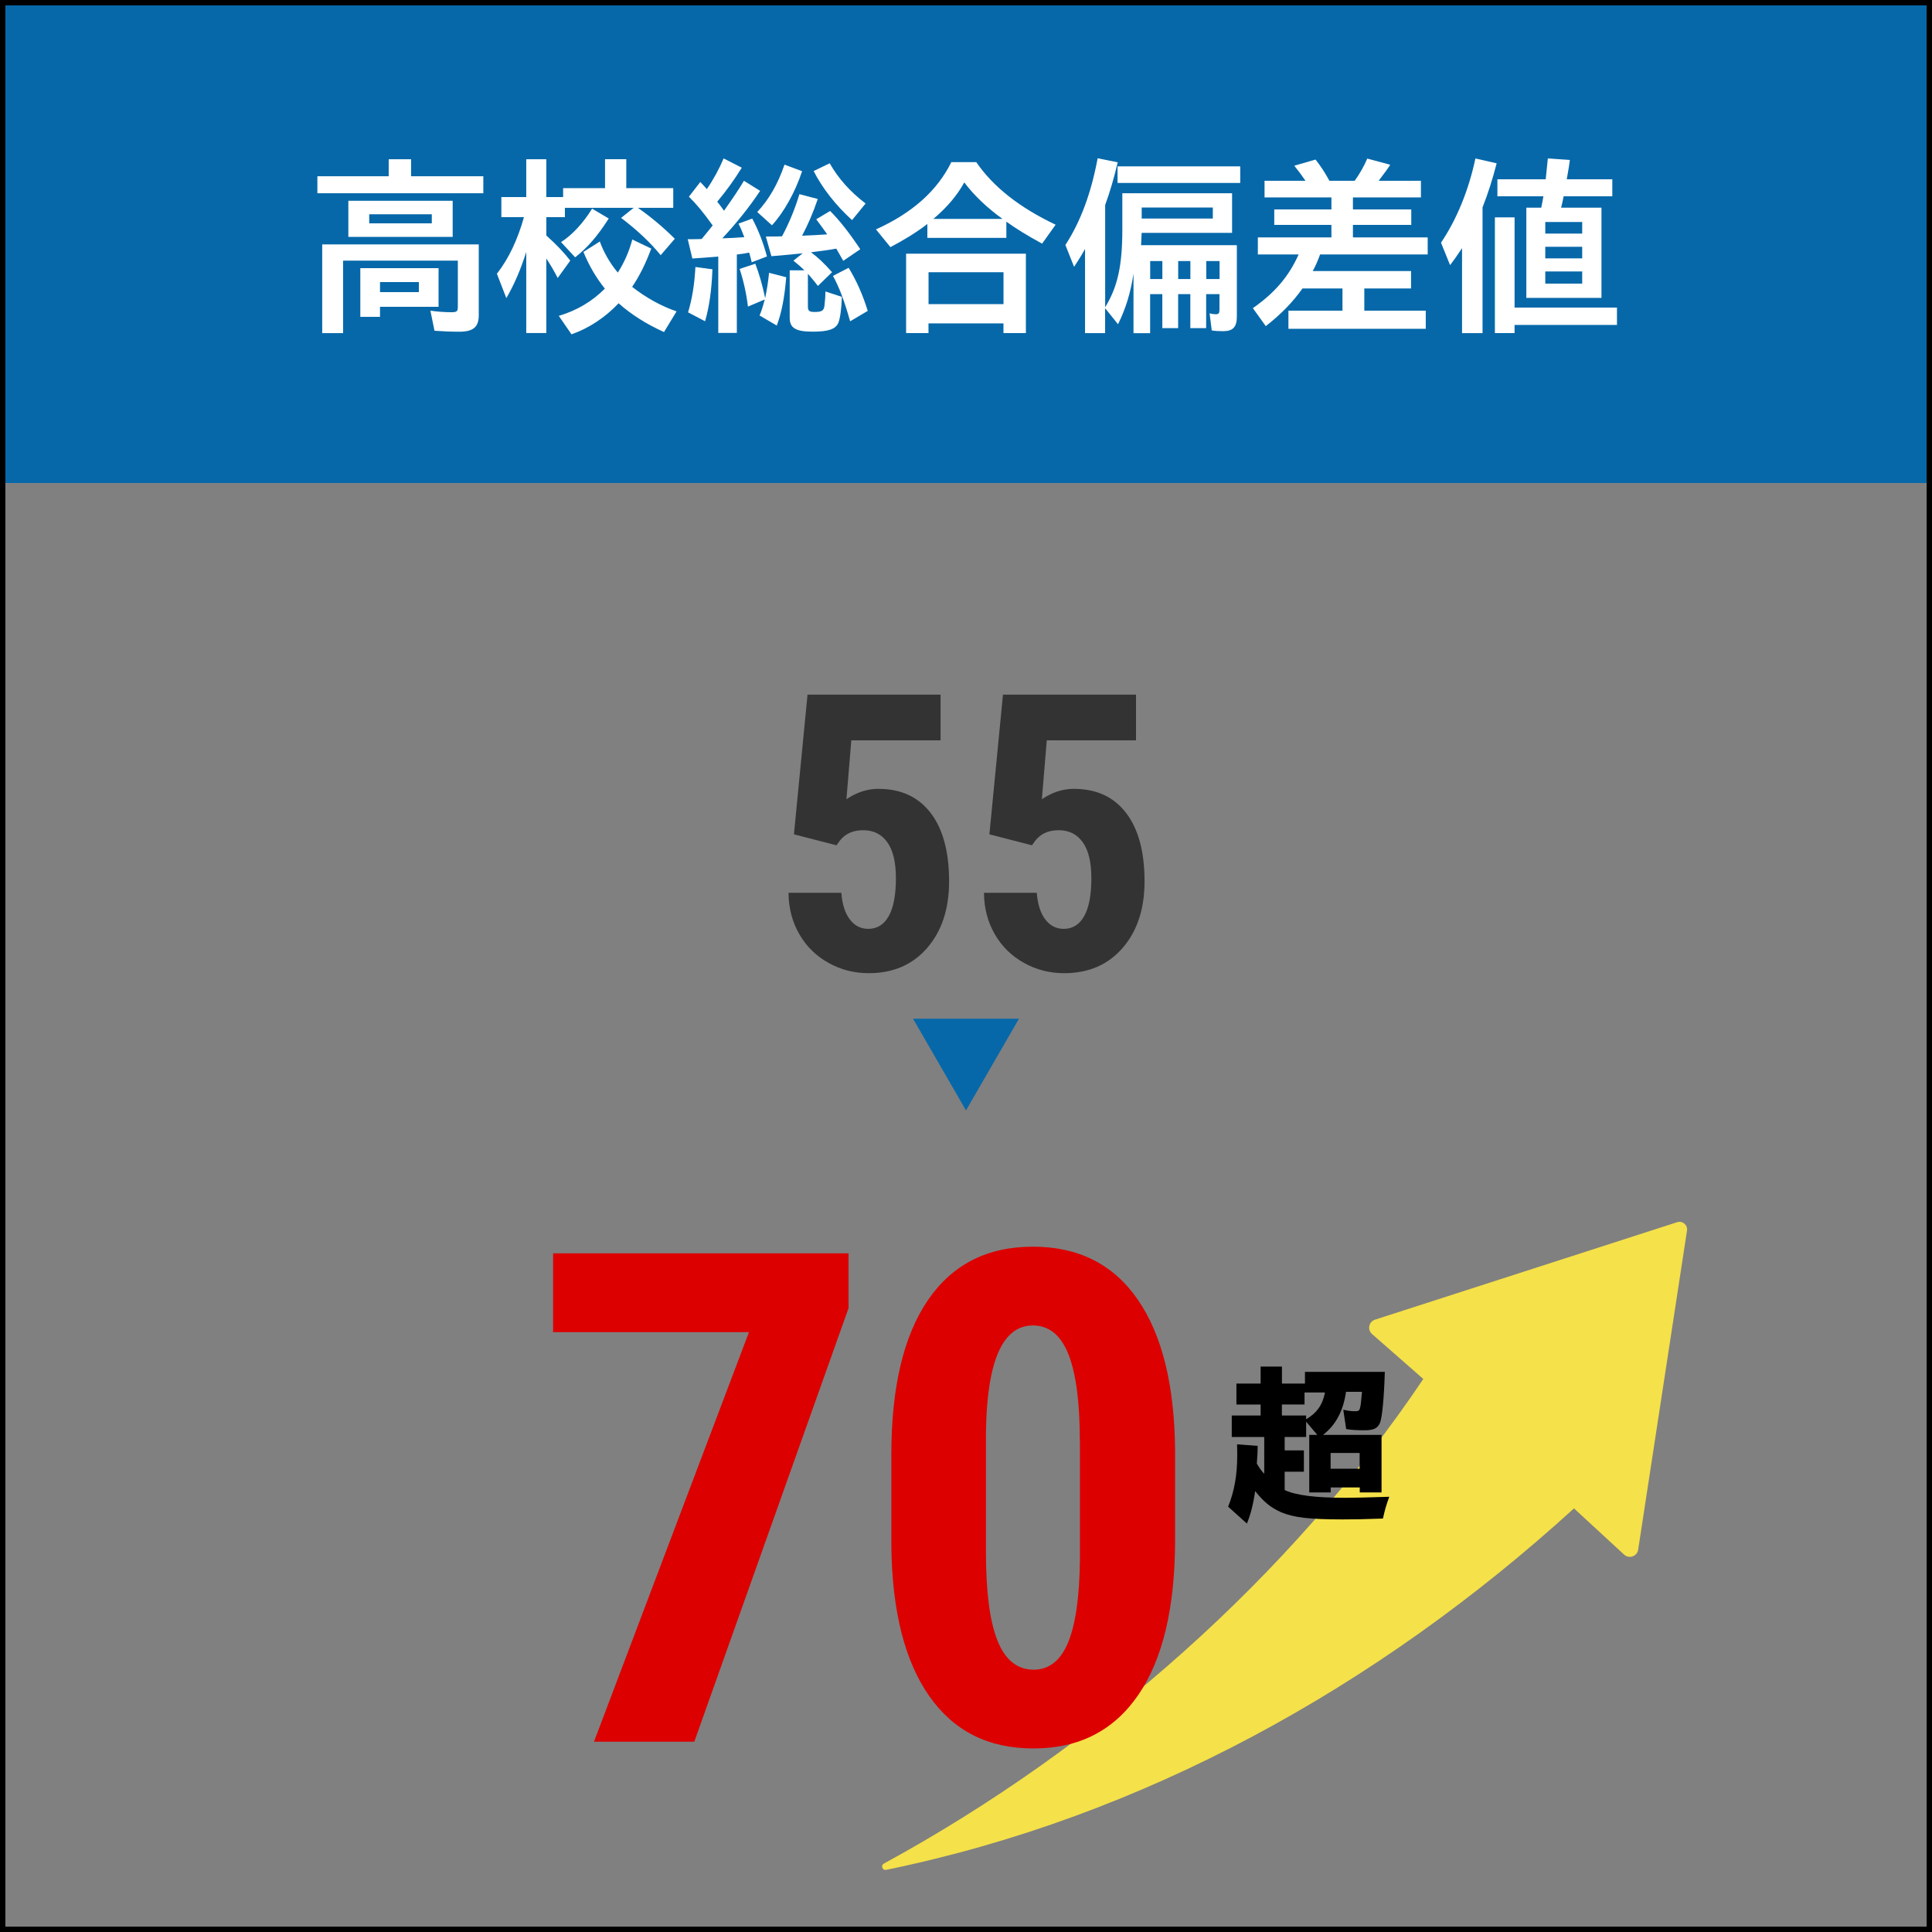
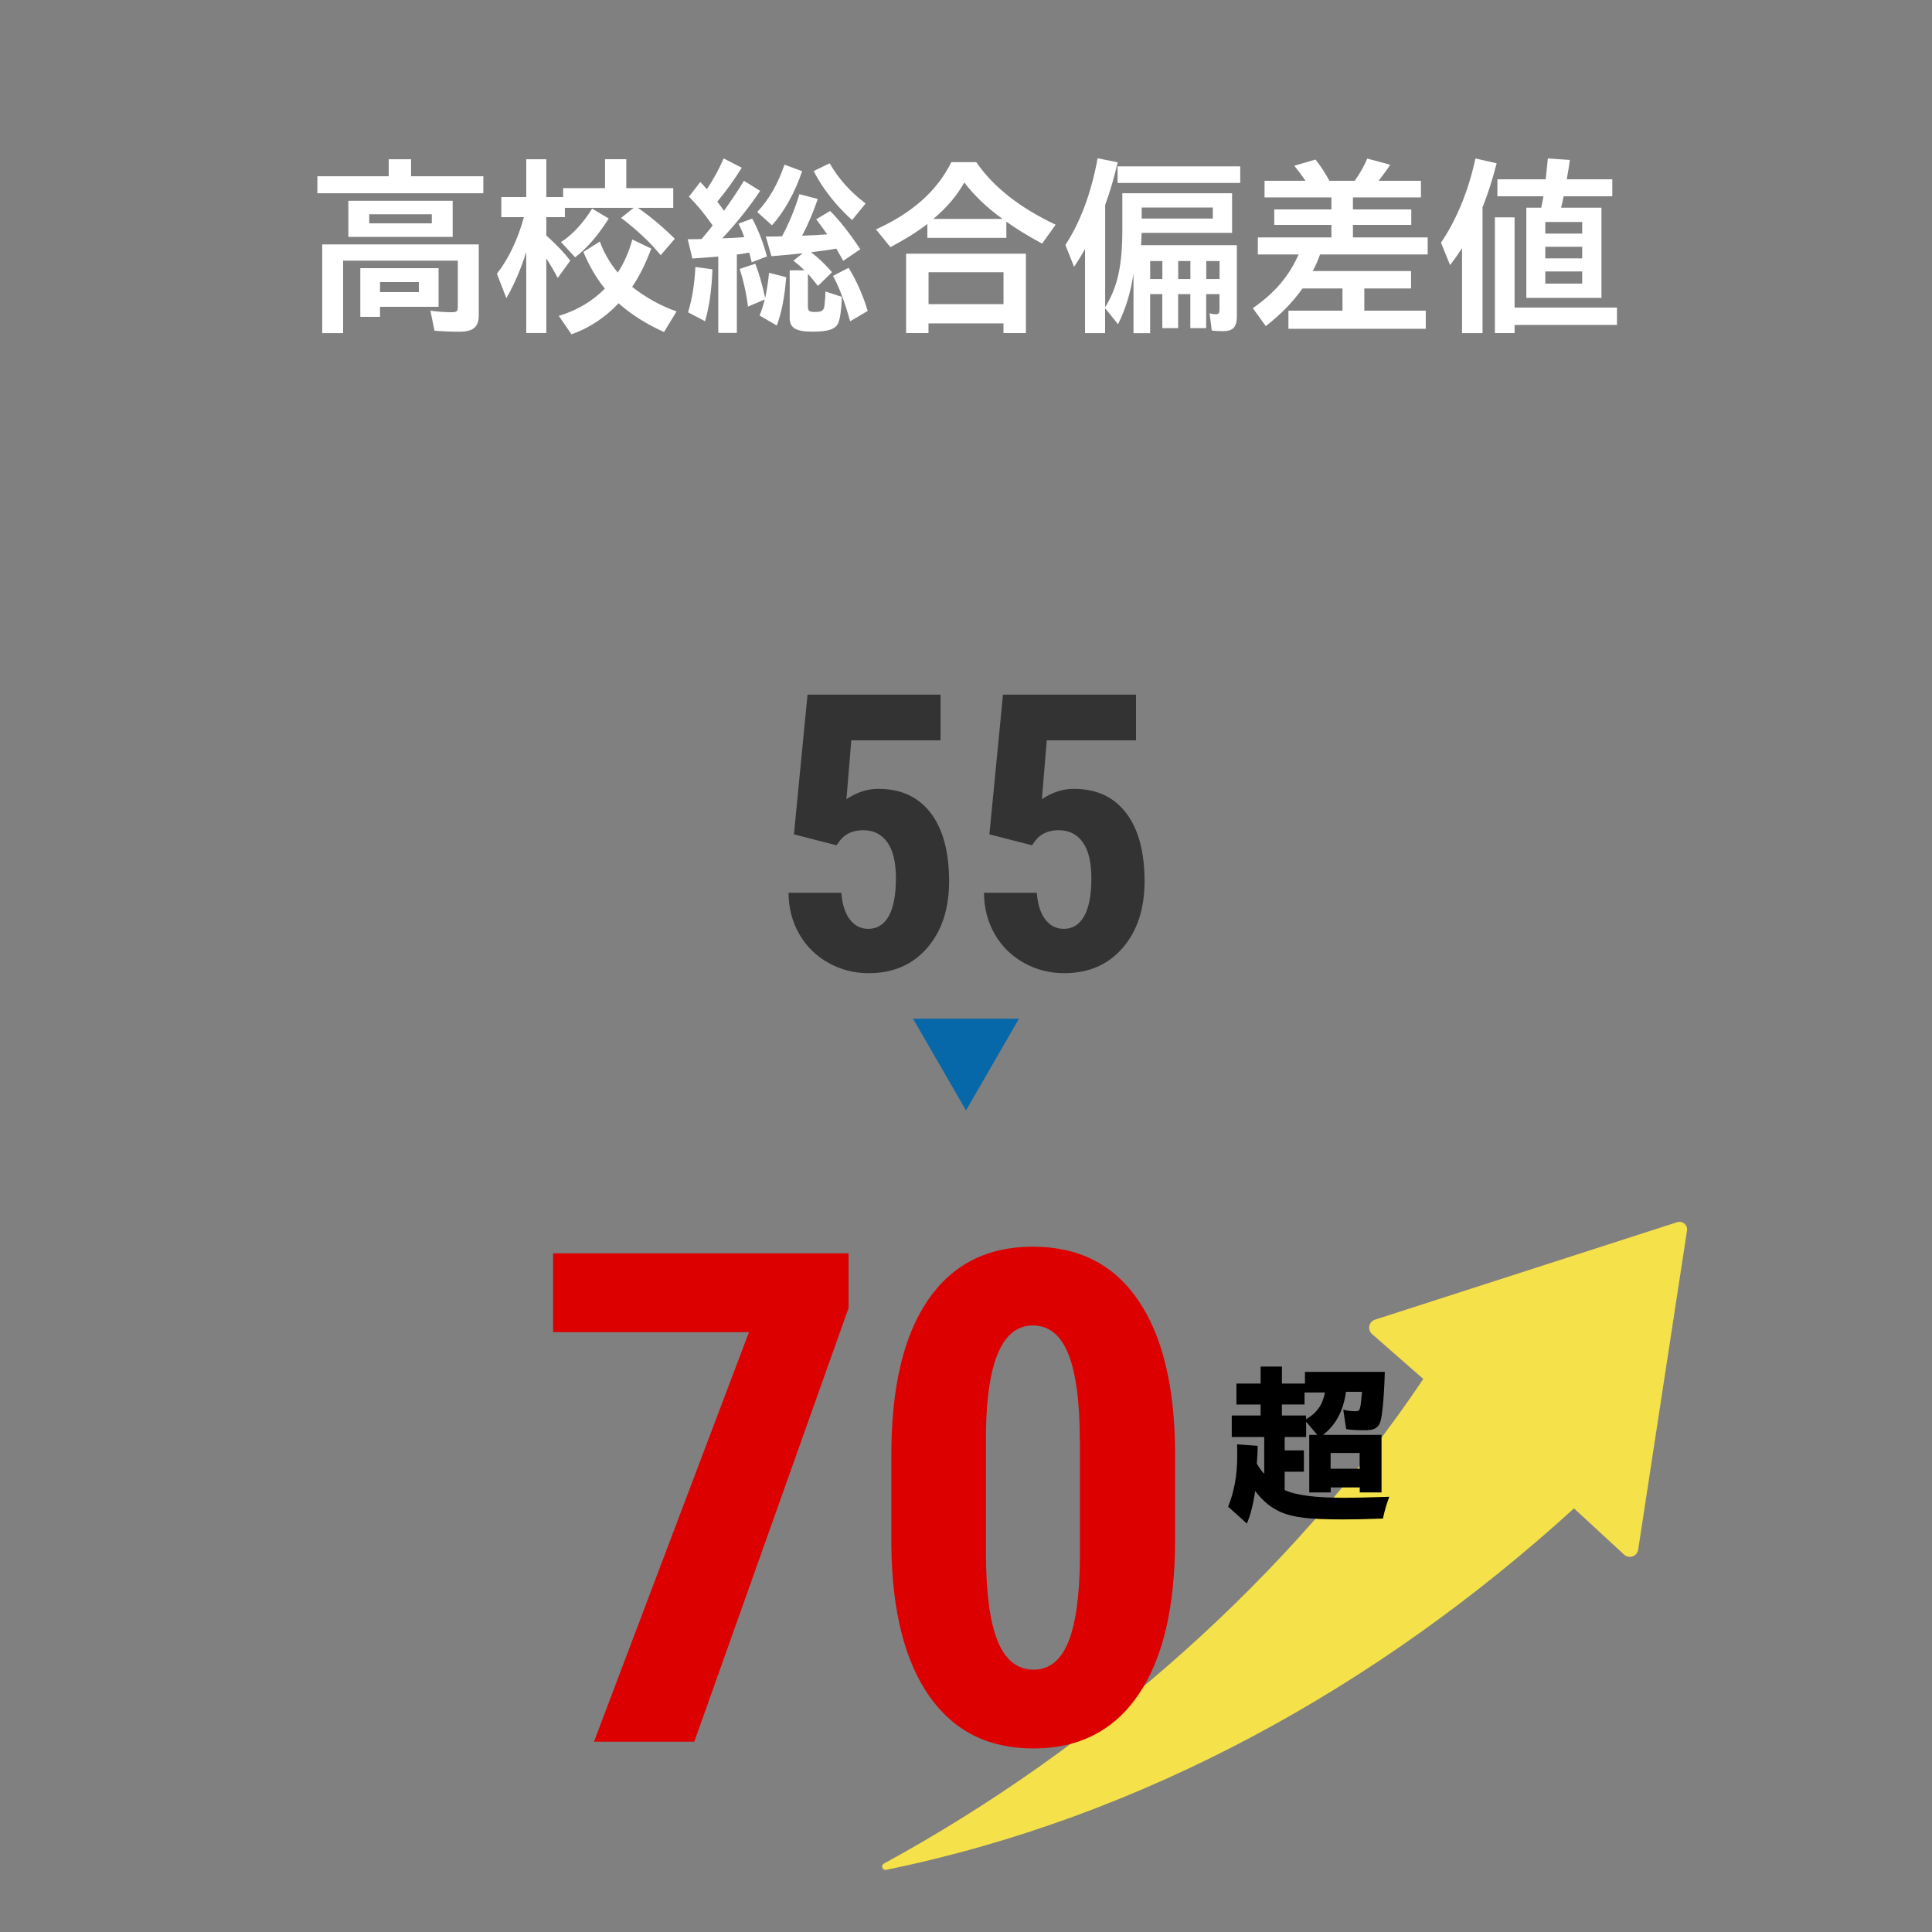
<svg xmlns="http://www.w3.org/2000/svg" id="_レイヤー_2" data-name="レイヤー 2" viewBox="0 0 360 360">
  <rect x="0" y="0" width="360" height="360" fill="#808080" stroke="none" />
  <defs>
    <style>
      .cls-1 {
        fill: #dc0000;
      }

      .cls-2 {
        fill: #fff;
      }

      .cls-3 {
        fill: #f5e149;
      }

      .cls-4 {
        fill: #0668a9;
      }

      .cls-5 {
        fill: #333;
      }
    </style>
  </defs>
  <g id="_レイヤー_6" data-name="レイヤー 6">
    <g>
-       <rect class="cls-4" width="360" height="90" />
-       <path d="M359,1v358H1V1h358M360,0H0v360h360V0h0Z" />
      <g>
        <path class="cls-2" d="M59.15,32.84h13.28v-3.17h4.17v3.17h13.46v3.17h-30.92v-3.17ZM60.05,45.54h29.16v13.21c0,2.2-1.04,3.06-3.64,3.06-1.51,0-3.17-.07-4.61-.18l-.76-3.74c1.19.18,2.7.29,3.85.29,1.08,0,1.26-.14,1.26-1.04v-8.57h-21.38v13.5h-3.89v-16.52ZM64.91,37.41h19.44v6.73h-19.44v-6.73ZM67.14,49.97h14.58v7.2h-10.91v1.87h-3.67v-9.07ZM80.46,41.62v-1.69h-11.66v1.69h11.66ZM78.05,54.43v-1.87h-7.24v1.87h7.24Z" />
        <path class="cls-2" d="M98.06,46.95c-1.04,3.28-2.23,6.05-3.71,8.6l-1.76-4.54c2.2-2.81,3.89-6.41,5.04-10.55h-4.21v-3.74h4.64v-7.05h3.74v7.05h3.13v-1.66h7.81v-5.4h3.96v5.4h8.75v3.67h-6.59c2.41,1.66,4.82,3.71,6.88,5.76l-2.63,3.06c-1.94-2.38-4.39-4.68-7.38-6.95l2.34-1.87h-12.81v1.73h-3.46v3.42c1.91,1.73,3.24,3.1,4.46,4.68l-2.34,3.24c-.61-1.19-1.19-2.2-2.12-3.64v13.89h-3.74v-15.12ZM104.11,58.86c3.38-1.01,6.19-2.66,8.6-5.08-1.55-1.91-2.92-4.21-4-6.84l3.06-1.94c.68,1.94,1.94,4.14,3.35,5.79,1.19-1.84,2.12-3.96,2.7-6.16l3.53,1.69c-1.04,2.81-2.23,5.18-3.56,7.13,2.56,2.02,5.51,3.64,8.28,4.57l-2.34,3.85c-3.1-1.37-6.16-3.28-8.46-5.36-2.56,2.7-5.54,4.64-8.78,5.79l-2.38-3.46ZM104.54,45.11c2.02-1.26,4.18-3.6,5.79-6.23l3.1,1.84c-2.12,3.31-3.96,5.43-6.26,7.23l-2.63-2.84Z" />
        <path class="cls-2" d="M133.83,47.81c-1.66.14-3.2.25-4.82.36l-.86-3.6h.76c.86,0,1.29,0,1.84-.04.68-.83,1.37-1.66,2.05-2.52-1.8-2.52-3.02-3.96-4.43-5.36l2.12-2.74c.47.5.79.83,1.22,1.33,1.26-1.84,2.3-3.78,3.13-5.72l3.38,1.73c-1.48,2.38-2.92,4.36-4.57,6.33.43.54.83,1.08,1.26,1.69,1.55-2.2,2.73-3.92,3.71-5.58l3.02,1.87c-1.98,2.99-4.46,6.08-7.05,8.85,1.4-.04,2.77-.11,4.1-.22-.32-.86-.68-1.73-1.08-2.52l2.56-.94c1.12,2.09,2.09,4.57,2.74,7.06l-2.84,1.08c-.14-.61-.32-1.3-.47-1.8-.68.14-1.19.22-2.3.36v14.61h-3.46v-14.25ZM128.21,58.21c.76-2.52,1.19-5.15,1.37-8.46l3.17.43c-.14,3.82-.58,6.95-1.37,9.68l-3.17-1.66ZM141.53,58.79c.36-.86.58-1.51.97-2.99l-3.13,1.33c-.29-2.45-.86-4.93-1.55-7.02l2.92-.97c.72,1.87,1.3,3.89,1.84,6.41.32-1.55.58-3.2.72-4.72l3.2.83c-.32,3.85-.86,6.62-1.76,9l-3.2-1.87ZM141.1,39.5c2.2-2.34,3.85-5.22,5.08-8.82l3.28,1.22c-1.29,3.92-3.42,7.7-5.62,10.08l-2.74-2.48ZM147.15,59.22v-8.85h2.74c-.58-.58-.94-.9-2.05-1.8l1.73-1.37c-1.3.14-4.03.4-5.83.54l-1.04-3.67h.79c1.04,0,1.48,0,2.23-.04,1.3-2.41,2.41-5.11,3.24-7.85l3.42.9c-.86,2.52-1.73,4.57-2.92,6.84,1.66-.07,3.24-.14,4.68-.25-.68-.97-1.37-1.91-2.05-2.81l2.59-1.55c1.76,1.76,3.53,4,5.62,7.13l-3.17,2.16c-.4-.72-.79-1.4-1.3-2.27-1.19.22-2.81.43-4.71.68,1.37,1.01,2.48,2.09,3.92,3.71l-2.63,2.56c-.79-1.01-1.12-1.4-1.87-2.27v6.08c0,.83.25,1.04,1.22,1.04,1.29,0,1.76-.18,1.87-1.19.11-.94.18-1.91.18-2.63l3.06,1.01c-.07,2.2-.32,4-.65,4.82-.5,1.19-1.84,1.66-4.79,1.66-3.17,0-4.28-.68-4.28-2.59ZM151.61,31.87l2.99-1.44c1.62,2.84,3.81,5.29,6.69,7.49l-2.52,3.09c-2.99-2.7-5.54-5.94-7.16-9.14ZM155.21,51.41l2.92-1.51c1.44,2.34,2.66,5.08,3.56,8.03l-3.28,1.94c-1.04-3.71-2.05-6.41-3.2-8.46Z" />
        <path class="cls-2" d="M163.23,42.74c6.77-3.06,11.41-7.2,14.04-12.53h4.64c3.13,4.57,8.03,8.46,14.79,11.66l-2.52,3.53c-2.84-1.55-4.93-2.84-6.66-4.1v3.02h-14.72v-2.59c-1.73,1.37-4.28,2.95-6.88,4.32l-2.7-3.31ZM168.84,47.27h22.32v14.79h-4.18v-1.8h-13.97v1.8h-4.17v-14.79ZM186.99,56.67v-5.94h-13.97v5.94h13.97ZM186.81,40.79c-2.84-2.02-5.36-4.43-7.13-6.8-1.3,2.38-3.2,4.64-5.76,6.8h12.89Z" />
        <path class="cls-2" d="M202.19,46.37c-.72,1.3-1.44,2.45-2.05,3.35l-1.62-4.07c2.81-4.32,4.79-9.61,6.01-16.16l3.74.76c-.72,3.02-1.4,5.36-2.34,7.96v19.04c2.34-3.82,3.2-7.78,3.2-14.51v-6.73h20.45v7.38h-16.85l-.11,2.3h17.85v13.28c0,1.98-.72,2.74-2.59,2.74-.76,0-1.51-.04-2.09-.14l-.4-3.2c.43.14.79.18,1.19.18.5,0,.65-.18.65-.86v-2.88h-2.48v6.33h-2.95v-6.33h-2.27v6.33h-2.95v-6.33h-2.27v7.27h-3.1v-11.09c-.54,3.56-1.4,6.41-2.88,9.43l-2.41-2.99v4.64h-3.74v-15.69ZM208.24,31h22.86v3.09h-22.86v-3.09ZM225.99,40.72v-2.05h-13.25v2.05h13.25ZM216.59,51.99v-3.35h-2.27v3.35h2.27ZM221.81,51.99v-3.35h-2.27v3.35h2.27ZM227.25,51.99v-3.35h-2.48v3.35h2.48Z" />
        <path class="cls-2" d="M240.11,57.89h10.04v-4.14h-7.45c-1.84,2.59-4.03,4.82-6.84,7.02l-2.41-3.35c4.07-2.84,6.7-5.9,8.53-10.01h-7.6v-3.17h13.71v-2.34h-10.65v-2.88h10.65v-2.23h-12.46v-3.1h7.63c-.76-1.12-1.33-1.87-2.09-2.81l3.96-1.15c.97,1.22,1.76,2.45,2.59,3.96h4.71c.94-1.33,1.73-2.7,2.34-4.14l4.28,1.15c-.5.79-.94,1.37-2.16,2.99h7.88v3.1h-12.67v2.23h10.87v2.88h-10.87v2.34h13.93v3.17h-20.05c-.4,1.08-.76,1.98-1.37,3.1h18.32v3.24h-8.71v4.14h11.45v3.38h-25.59v-3.38Z" />
        <path class="cls-2" d="M272.43,46.23l-.14.22c-1.01,1.51-1.47,2.16-2.09,2.95l-1.69-4.18c2.95-4.36,5.18-9.86,6.41-15.69l3.96.9c-.79,3.06-1.62,5.65-2.63,8.21v23.43h-3.82v-15.84ZM278.55,40.5h3.67v16.81h19.08v3.24h-19.08v1.51h-3.67v-21.56ZM284.42,38.7h2.77c.14-.68.29-1.44.4-2.12h-8.57v-3.17h9c.14-1.3.29-2.74.4-3.89l4.1.29c-.11.9-.18,1.37-.58,3.6h8.49v3.17h-9.07c-.14.72-.29,1.44-.47,2.12h7.52v16.81h-14v-16.81ZM294.82,43.53v-2.16h-6.88v2.16h6.88ZM294.82,48.14v-2.16h-6.88v2.16h6.88ZM294.82,52.85v-2.27h-6.88v2.27h6.88Z" />
      </g>
      <g>
        <path class="cls-3" d="M312.51,227.74l-56.3,18.16c-1.16.37-1.47,1.87-.55,2.68l9.55,8.37c-24.53,36.56-60.84,68.69-100.51,90.3-.63.35-.28,1.31.43,1.17,47.74-9.8,91.55-34.01,128.16-67.35l9.34,8.61c.93.85,2.43.33,2.62-.92l9.1-59.46c.16-1.04-.83-1.88-1.83-1.56Z" />
        <g>
          <path class="cls-5" d="M147.94,155.46l2.53-26.02h24.79v8.51h-16.63l-.91,10.97c1.92-1.29,3.9-1.93,5.94-1.93,4.22,0,7.47,1.5,9.76,4.5s3.43,7.24,3.43,12.73c0,5.13-1.36,9.27-4.08,12.41s-6.35,4.71-10.9,4.71c-2.7,0-5.19-.64-7.49-1.92s-4.11-3.05-5.43-5.33-2-4.85-2.02-7.73h9.84c.16,2.13.69,3.79,1.58,4.96s2.04,1.76,3.45,1.76c1.64,0,2.91-.79,3.8-2.37s1.34-3.94,1.34-7.08c0-2.95-.53-5.18-1.6-6.68s-2.56-2.25-4.48-2.25-3.33.64-4.36,1.93l-.63.88-7.91-2.04Z" />
          <path class="cls-5" d="M184.36,155.46l2.53-26.02h24.79v8.51h-16.63l-.91,10.97c1.92-1.29,3.9-1.93,5.94-1.93,4.22,0,7.47,1.5,9.76,4.5s3.43,7.24,3.43,12.73c0,5.13-1.36,9.27-4.08,12.41s-6.35,4.71-10.9,4.71c-2.7,0-5.19-.64-7.49-1.92s-4.11-3.05-5.43-5.33-2-4.85-2.02-7.73h9.84c.16,2.13.69,3.79,1.58,4.96s2.04,1.76,3.45,1.76c1.64,0,2.91-.79,3.8-2.37s1.34-3.94,1.34-7.08c0-2.95-.53-5.18-1.6-6.68s-2.56-2.25-4.48-2.25-3.33.64-4.36,1.93l-.63.88-7.91-2.04Z" />
          <path class="cls-4" d="M170.13,189.82h19.74l-9.87,17.09-9.87-17.09Z" />
          <path class="cls-1" d="M158.12,243.73l-28.75,80.81h-18.69l28.88-76.31h-36.5v-14.69h55.06v10.19Z" />
          <path class="cls-1" d="M218.96,286.92c0,12.58-2.28,22.21-6.84,28.88-4.56,6.67-11.07,10-19.53,10s-14.84-3.24-19.41-9.72c-4.56-6.48-6.93-15.76-7.09-27.84v-17.19c0-12.54,2.27-22.13,6.81-28.78,4.54-6.65,11.06-9.97,19.56-9.97s15.02,3.29,19.56,9.88c4.54,6.58,6.85,15.98,6.94,28.19v16.56ZM201.21,268.48c0-7.17-.71-12.54-2.12-16.12-1.42-3.58-3.62-5.38-6.62-5.38-5.62,0-8.54,6.56-8.75,19.69v22.69c0,7.33.72,12.79,2.16,16.38,1.44,3.58,3.68,5.38,6.72,5.38,2.88,0,5.01-1.68,6.41-5.03,1.4-3.35,2.13-8.49,2.22-15.41v-22.19Z" />
          <path d="M228.84,280.75c1.15-2.82,1.7-5.89,1.7-9.57,0-.54,0-1.15-.03-2.05l3.84.29c0,.96-.03,1.57-.16,3.3.51.86.96,1.5,1.38,1.89v-6.85h-6.05v-4h5.38v-2.05h-4.51v-3.9h4.51v-3.17h3.97v3.17h4.29v-2.18h14.88c-.13,4.54-.48,8.51-.9,9.5-.45,1.02-1.18,1.38-2.88,1.38-1.31,0-2.5-.06-3.42-.22l-.54-3.62c.74.19,1.41.29,2.18.29.99,0,.99-.06,1.31-3.62h-2.98c-.51,3.58-1.92,6.21-4.29,8.03h10.91v10.72h-4.06v-.93h-5.41v.93h-4v-10.72h1.5l-2.08-2.46v2.85h-4v2.5h3.58v3.97h-3.58v3.42c2.14.99,5.76,1.44,11.3,1.44,1.79,0,4-.06,8.19-.19-.58,1.6-.83,2.46-1.18,4.06-3.39.13-5.63.16-7.49.16-6.24,0-9.12-.35-11.49-1.34-1.89-.83-3.26-1.95-4.83-3.94-.35,2.46-.86,4.42-1.54,6.05l-3.49-3.14ZM246.89,259.47h-3.81v2.24h-4.22v2.05h4.51v.7c1.98-1.15,3.07-2.66,3.52-4.99ZM253.35,273.68v-2.94h-5.41v2.94h5.41Z" />
        </g>
      </g>
    </g>
  </g>
</svg>